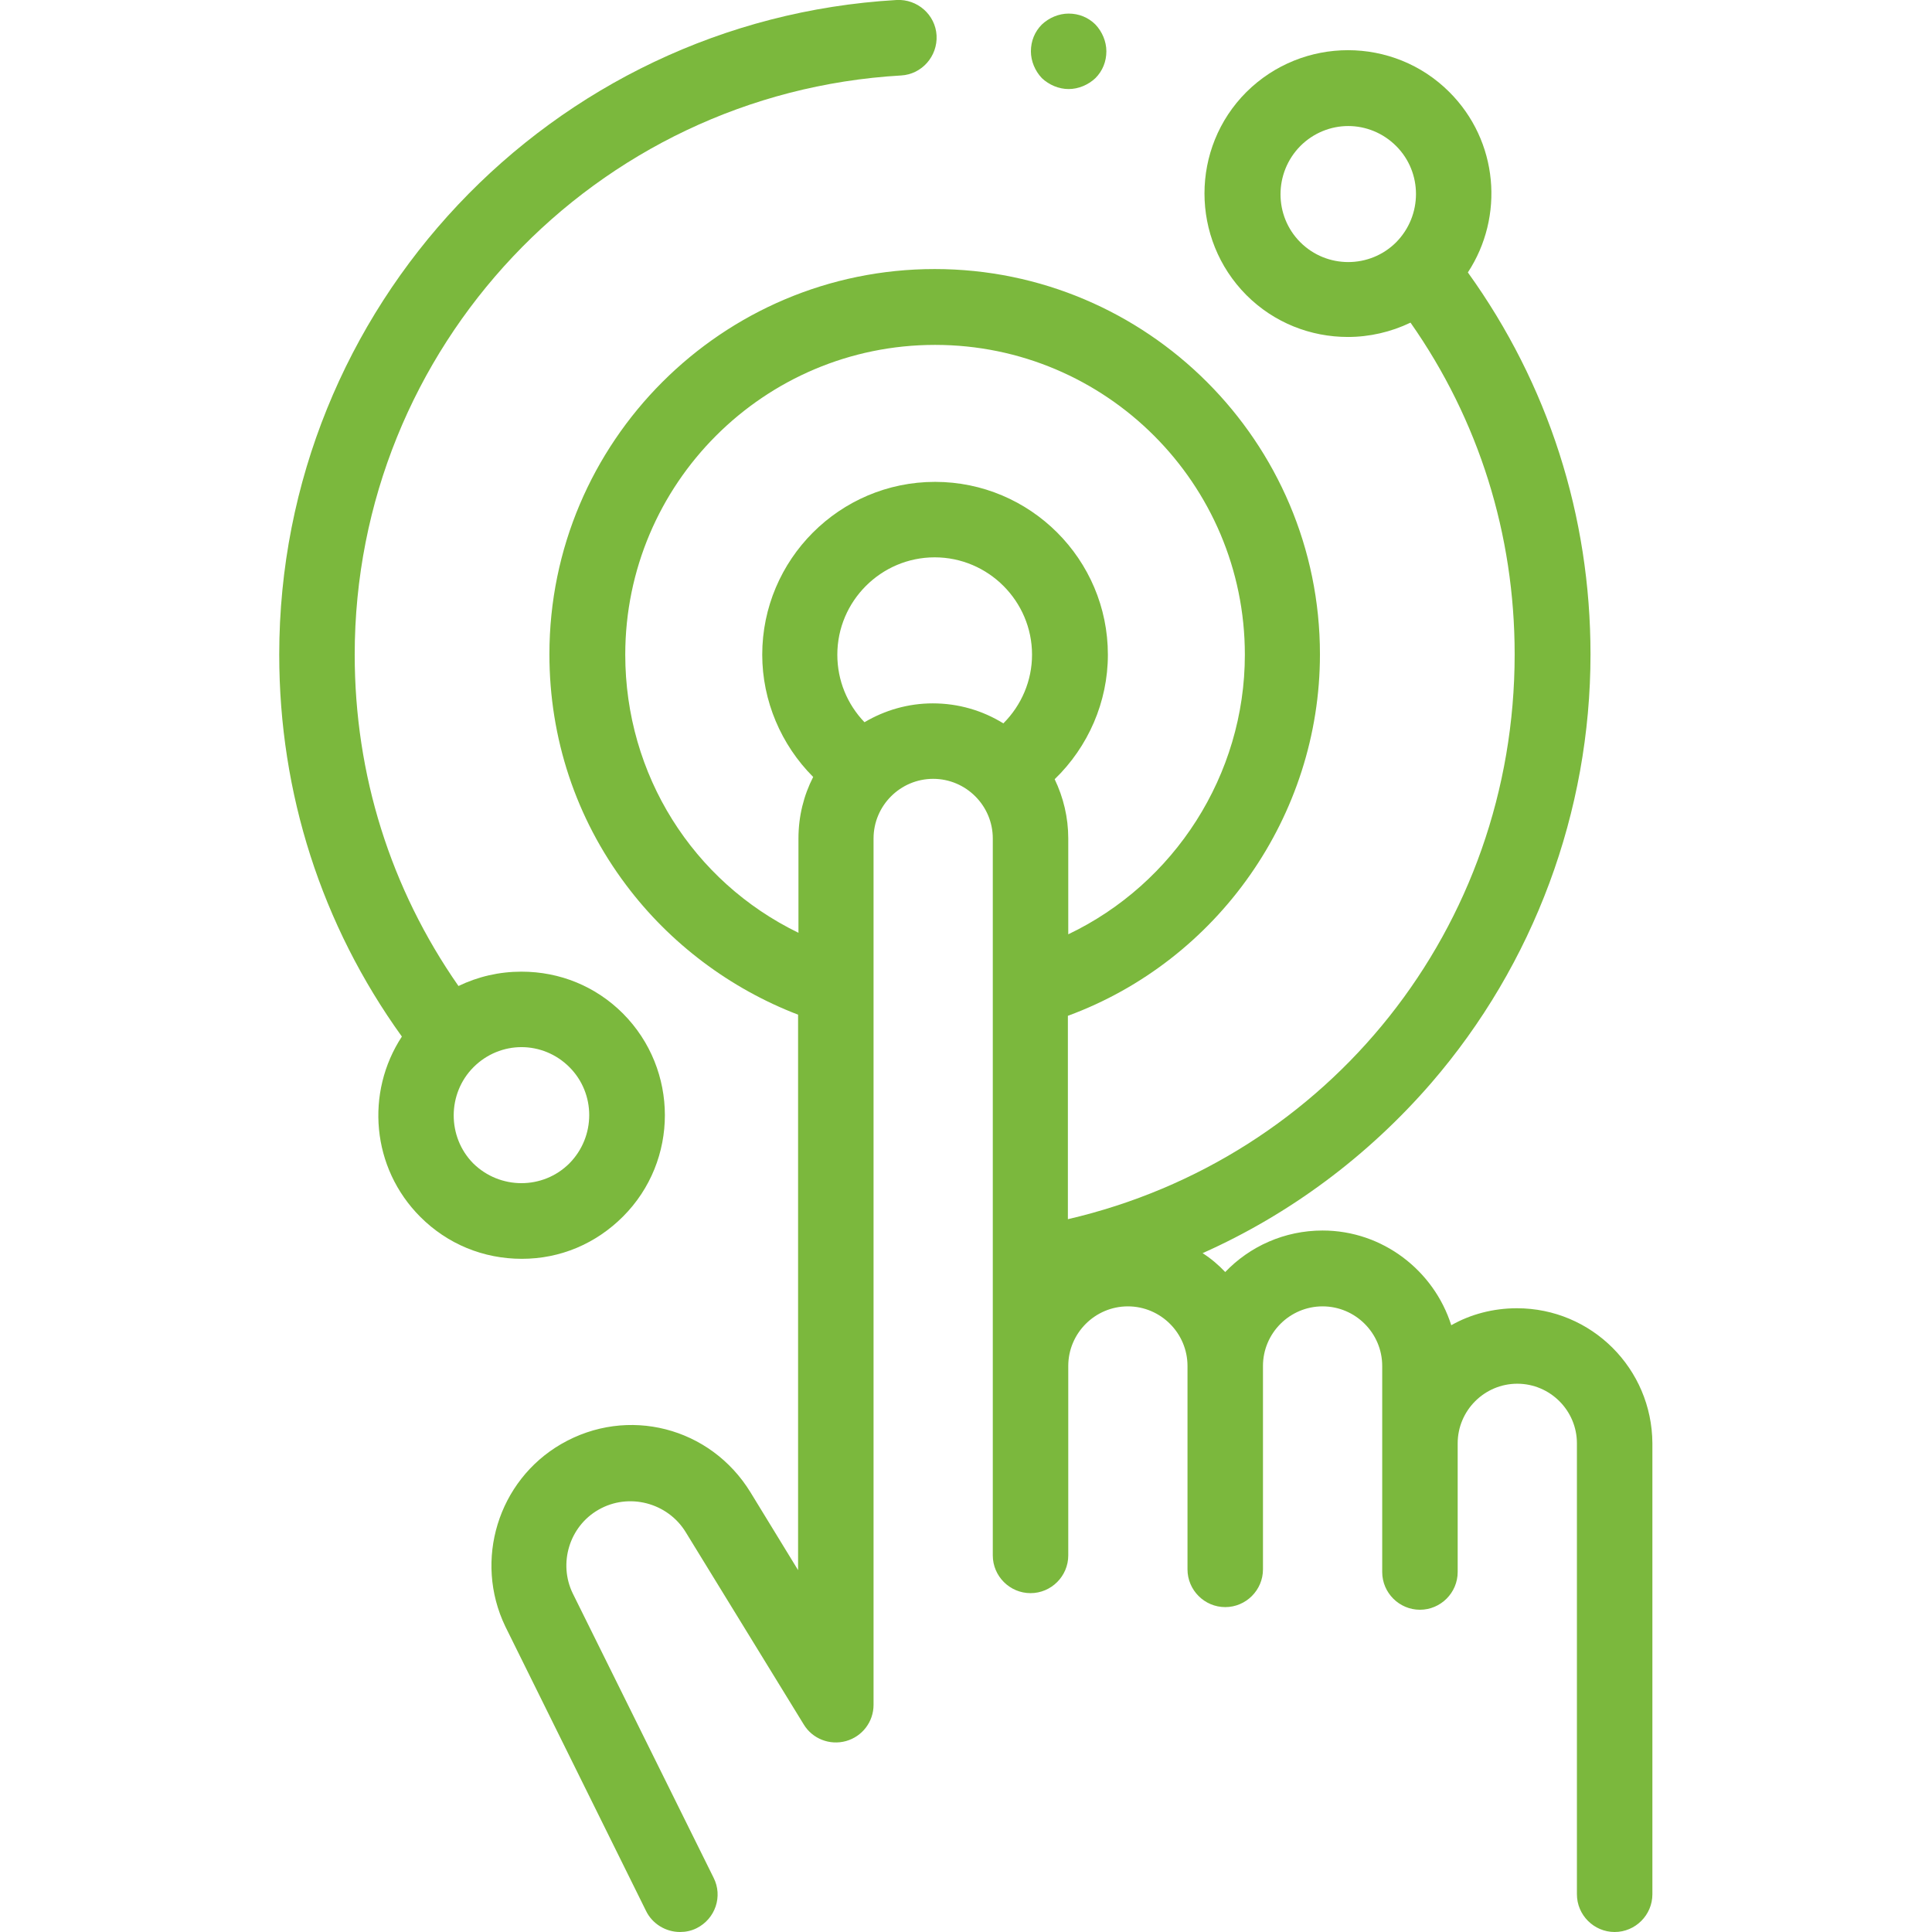
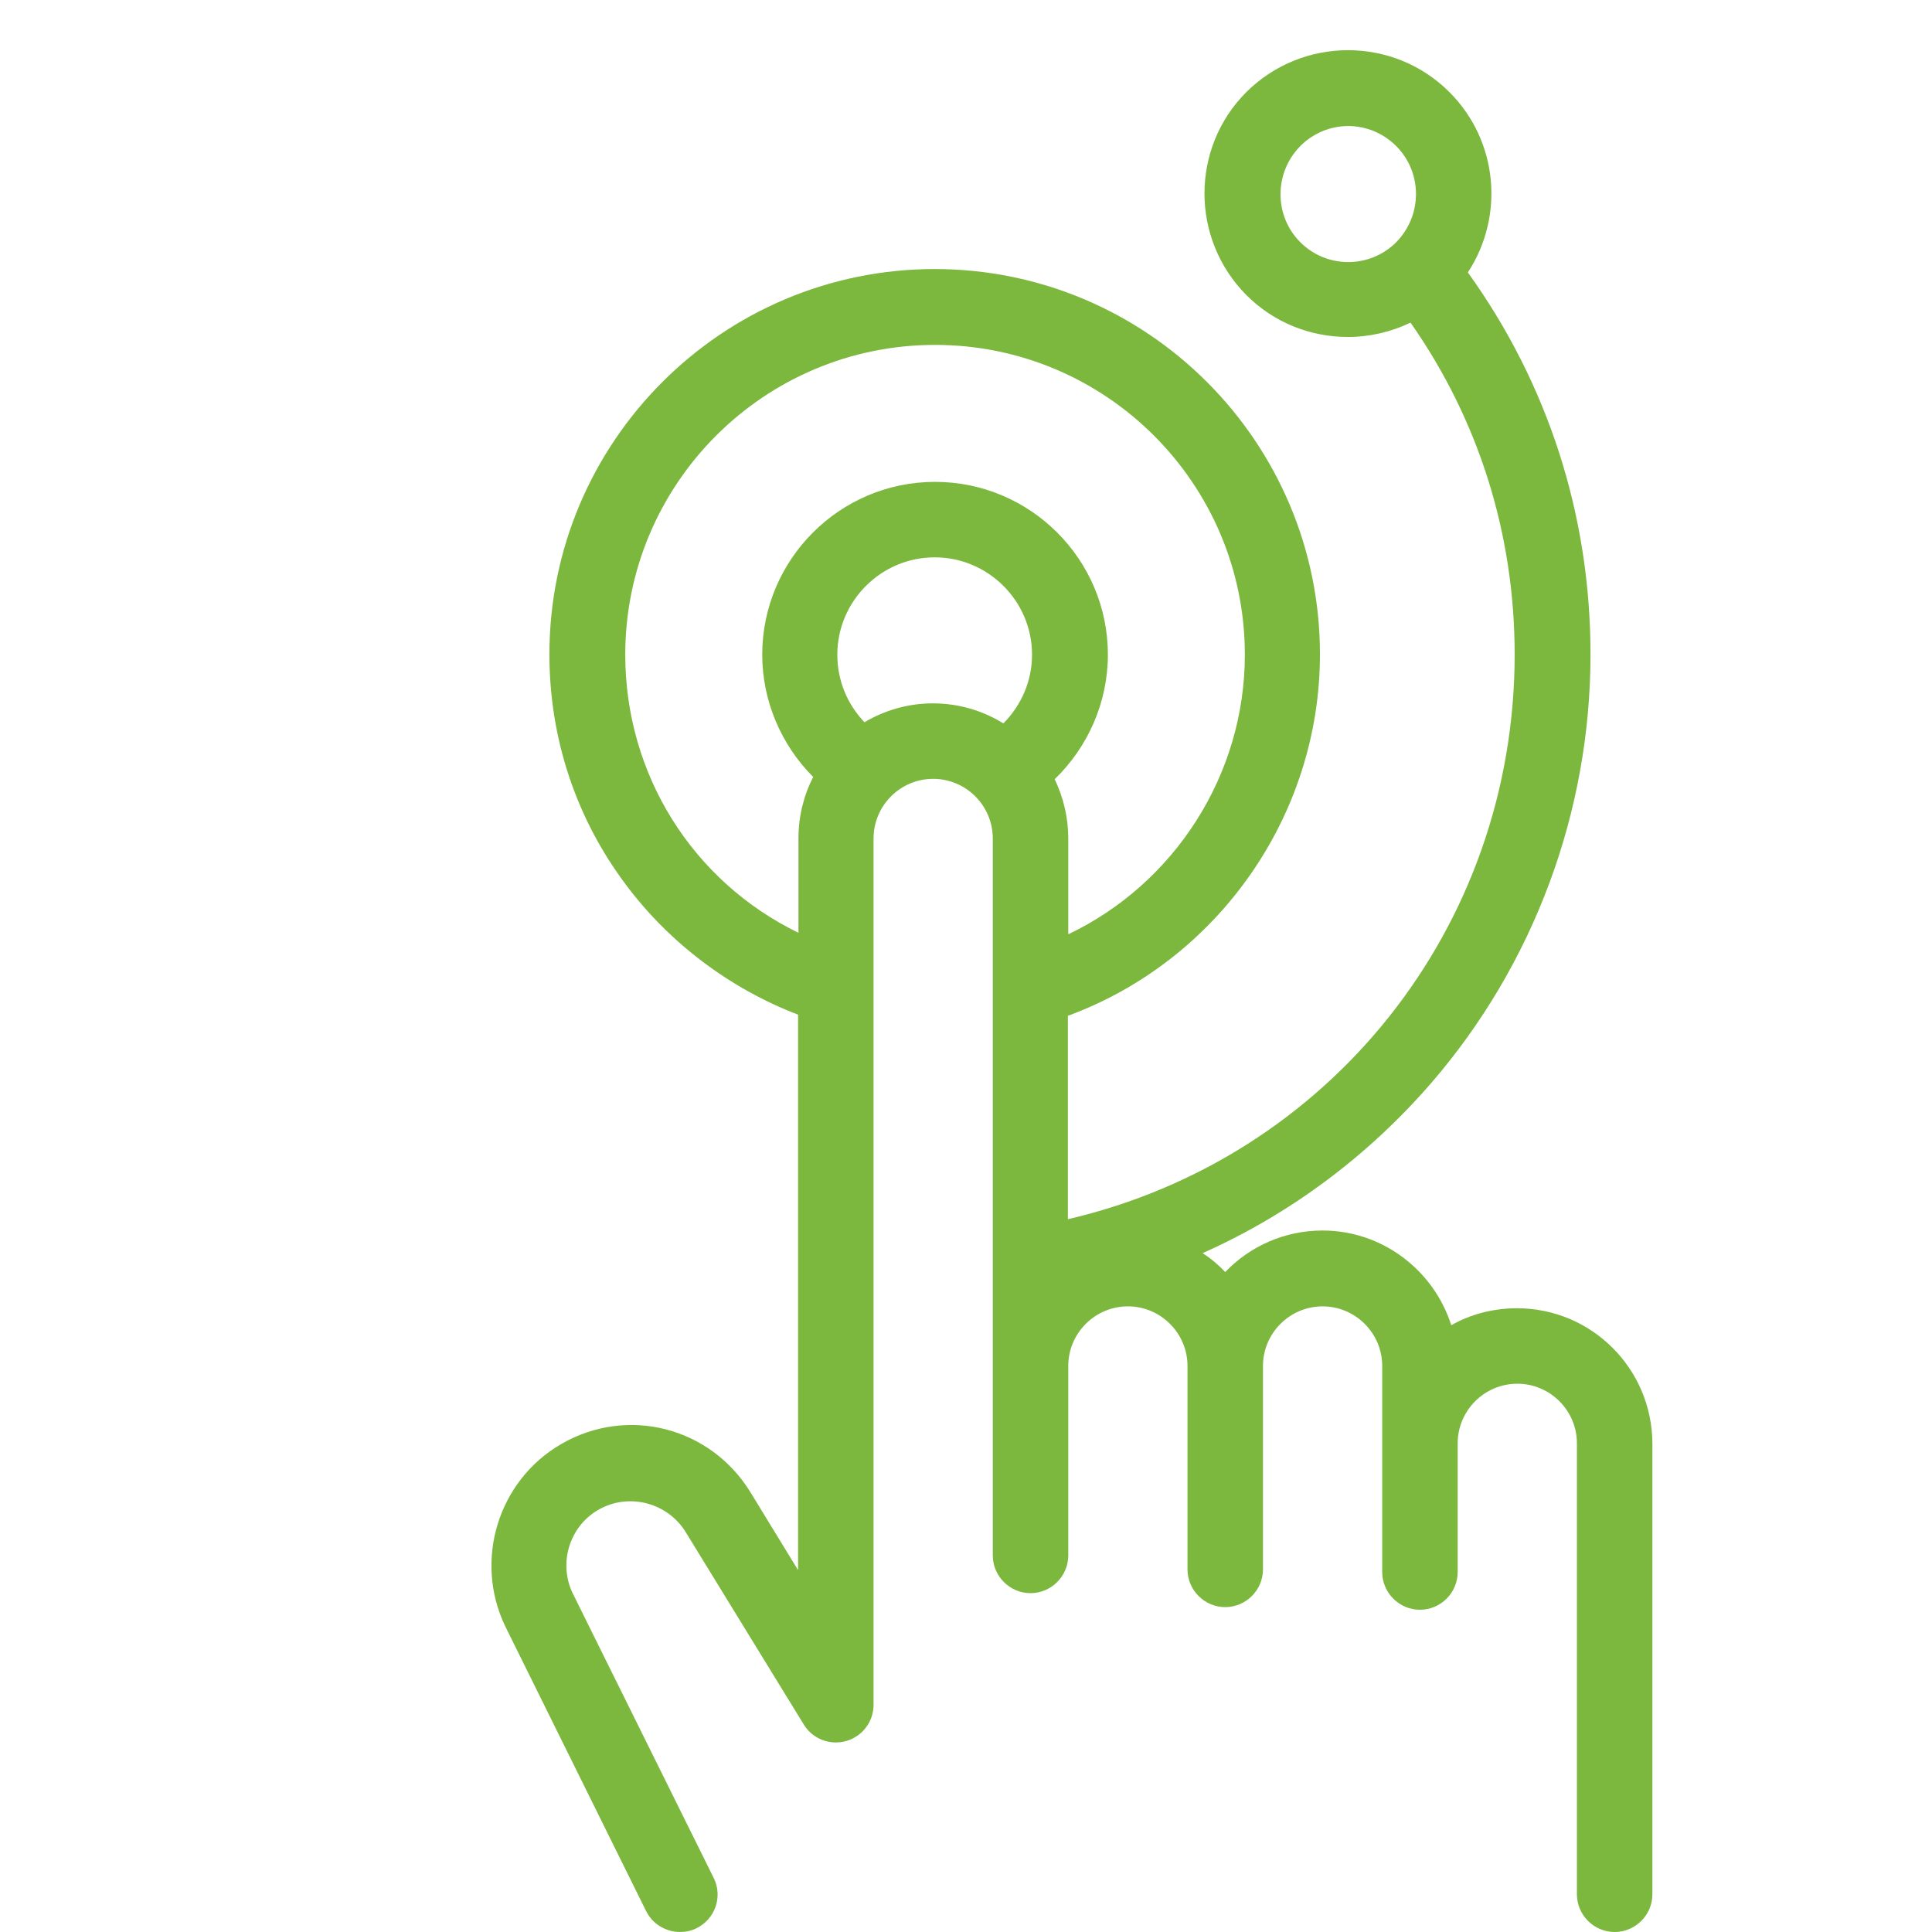
<svg xmlns="http://www.w3.org/2000/svg" version="1.1" id="Layer_1" x="0px" y="0px" viewBox="0 0 512 512" style="enable-background:new 0 0 512 512;" xml:space="preserve">
  <style type="text/css">
	.st0{fill:#7BB83D;}
</style>
-   <path class="st0" d="M165.1,322.4c14.8-14.8,14.8-38.9,0-53.8c-7.2-7.2-16.7-11.1-26.9-11.1c-5.9,0-11.5,1.3-16.7,3.8  C103.5,235.5,94,205.3,94,173.5C94,92.1,157.6,24.7,238.8,20c5.5-0.3,9.7-5.1,9.4-10.6c-0.3-5.5-5.1-9.7-10.6-9.4  C145.9,5.3,74,81.5,74,173.5c0,36.7,11.2,71.6,32.5,101.2c-9.7,14.8-8.1,34.8,4.9,47.8c7.2,7.2,16.7,11.1,26.9,11.1  S157.9,329.6,165.1,322.4z M125.5,282.8c3.5-3.5,8.1-5.3,12.7-5.3c4.6,0,9.2,1.8,12.7,5.3c7,7,7,18.4,0,25.5c-7,7-18.4,7-25.5,0  C118.5,301.3,118.5,289.8,125.5,282.8z" />
  <path class="st0" d="M402,346.7c-6.3,0-12.3,1.6-17.4,4.5c-4.6-14.5-18.2-25.1-34.1-25.1c-10.1,0-19.3,4.2-25.8,11  c-1.8-1.9-3.8-3.6-6-5c23.1-10.3,43.8-25.7,60.6-45.1c27.2-31.5,42.2-71.9,42.2-113.6c0-36.7-11.2-71.6-32.5-101.2  c9.7-14.8,8.1-34.8-4.9-47.8c-14.8-14.8-38.9-14.8-53.8,0c-14.8,14.8-14.8,38.9,0,53.8c7.4,7.4,17.1,11.1,26.9,11.1  c5.7,0,11.4-1.3,16.6-3.8c18.1,25.8,27.6,56.1,27.6,87.9c0,72.4-49.1,133.6-118.4,149.7v-53.9c39.7-14.6,66.8-53,66.8-95.8  c0-56.3-45.8-102.1-102.1-102.1c-56.3,0-102.1,45.8-102.1,102.1c0,22.2,7,43.4,20.3,61.1c11.6,15.5,27.6,27.5,45.6,34.4v147.2  l-12.6-20.6c-10.6-17.3-32.6-23-50.2-12.8c-16.7,9.7-23.2,30.8-14.8,48.3l37.3,75.4c1.7,3.5,5.3,5.6,9,5.6c1.5,0,3-0.3,4.4-1  c5-2.5,7-8.5,4.5-13.4l-37.3-75.3c-3.9-8-0.9-17.8,6.8-22.2c8-4.6,18.3-1.9,23.1,5.9L213,457c2.3,3.8,6.9,5.6,11.2,4.4  s7.3-5.1,7.3-9.6V222.2c0-8.7,7.1-15.8,15.8-15.8c8.7,0,15.8,7.1,15.8,15.8v39.6c0,0.1,0,0.1,0,0.2v150.2c0,5.5,4.5,10,10,10  s10-4.5,10-10V362c0-8.7,7.1-15.8,15.8-15.8s15.8,7.1,15.8,15.8v53.9c0,5.5,4.5,10,10,10c5.5,0,10-4.5,10-10V362  c0-8.7,7.1-15.8,15.8-15.8s15.8,7.1,15.8,15.8v54.6c0,5.5,4.5,10,10,10s10-4.5,10-10v-34.1c0-8.7,7.1-15.8,15.8-15.8  s15.8,7.1,15.8,15.8V502c0,5.5,4.5,10,10,10s10-4.5,10-10V382.5C437.8,362.7,421.8,346.7,402,346.7z M344.6,64.2c-7-7-7-18.4,0-25.5  c3.5-3.5,8.1-5.3,12.7-5.3s9.2,1.8,12.7,5.3c7,7,7,18.4,0,25.5C363,71.2,351.6,71.2,344.6,64.2z M165.7,173.5  c0-45.3,36.8-82.1,82.1-82.1c45.3,0,82.1,36.8,82.1,82.1c0,31.9-18.7,60.7-46.8,74.1v-25.4c0-5.6-1.3-10.9-3.6-15.7  c8.9-8.6,14.1-20.5,14.1-33c0-25.3-20.6-45.8-45.8-45.8c-25.3,0-45.8,20.6-45.8,45.8c0,12.2,5,23.9,13.5,32.4  c-2.5,4.9-3.9,10.4-3.9,16.3v25C183.6,233.6,165.7,205.3,165.7,173.5z M229.1,191.4c-4.6-4.8-7.2-11.1-7.2-17.9  c0-14.2,11.6-25.8,25.8-25.8c14.2,0,25.8,11.6,25.8,25.8c0,6.9-2.8,13.4-7.6,18.2c-5.5-3.4-11.9-5.3-18.7-5.3  C240.7,186.4,234.5,188.2,229.1,191.4z" />
-   <path class="st0" d="M283.2,23.6c2.6,0,5.2-1.1,7.1-2.9c1.9-1.9,2.9-4.4,2.9-7.1c0-2.6-1.1-5.2-2.9-7.1c-1.9-1.9-4.4-2.9-7.1-2.9  c-2.6,0-5.2,1.1-7.1,2.9c-1.9,1.9-2.9,4.4-2.9,7.1c0,2.6,1.1,5.2,2.9,7.1C278,22.5,280.6,23.6,283.2,23.6z" />
</svg>